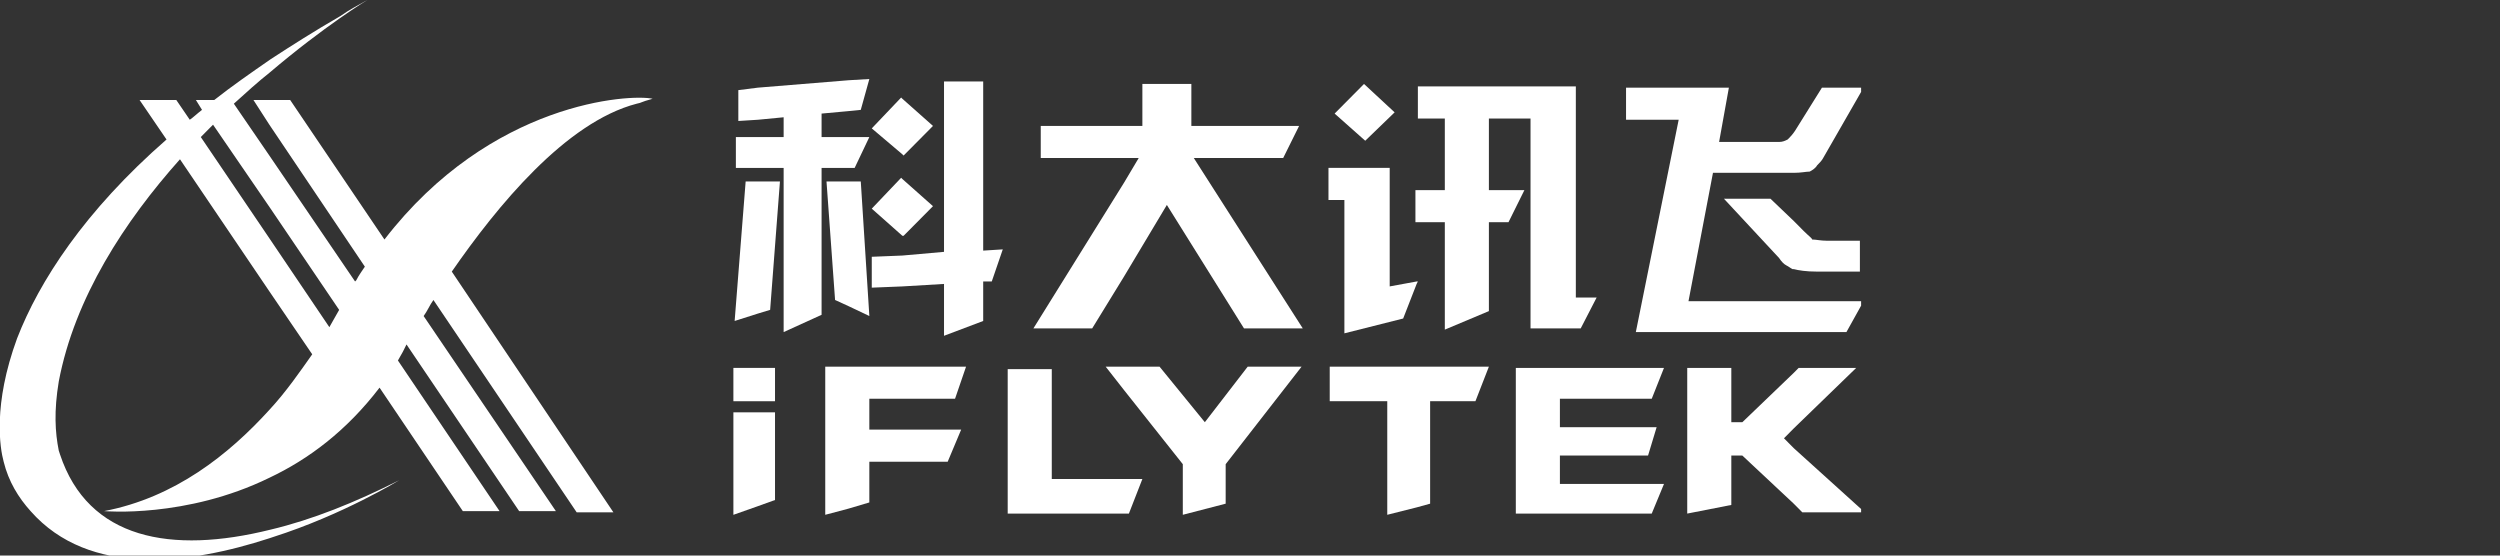
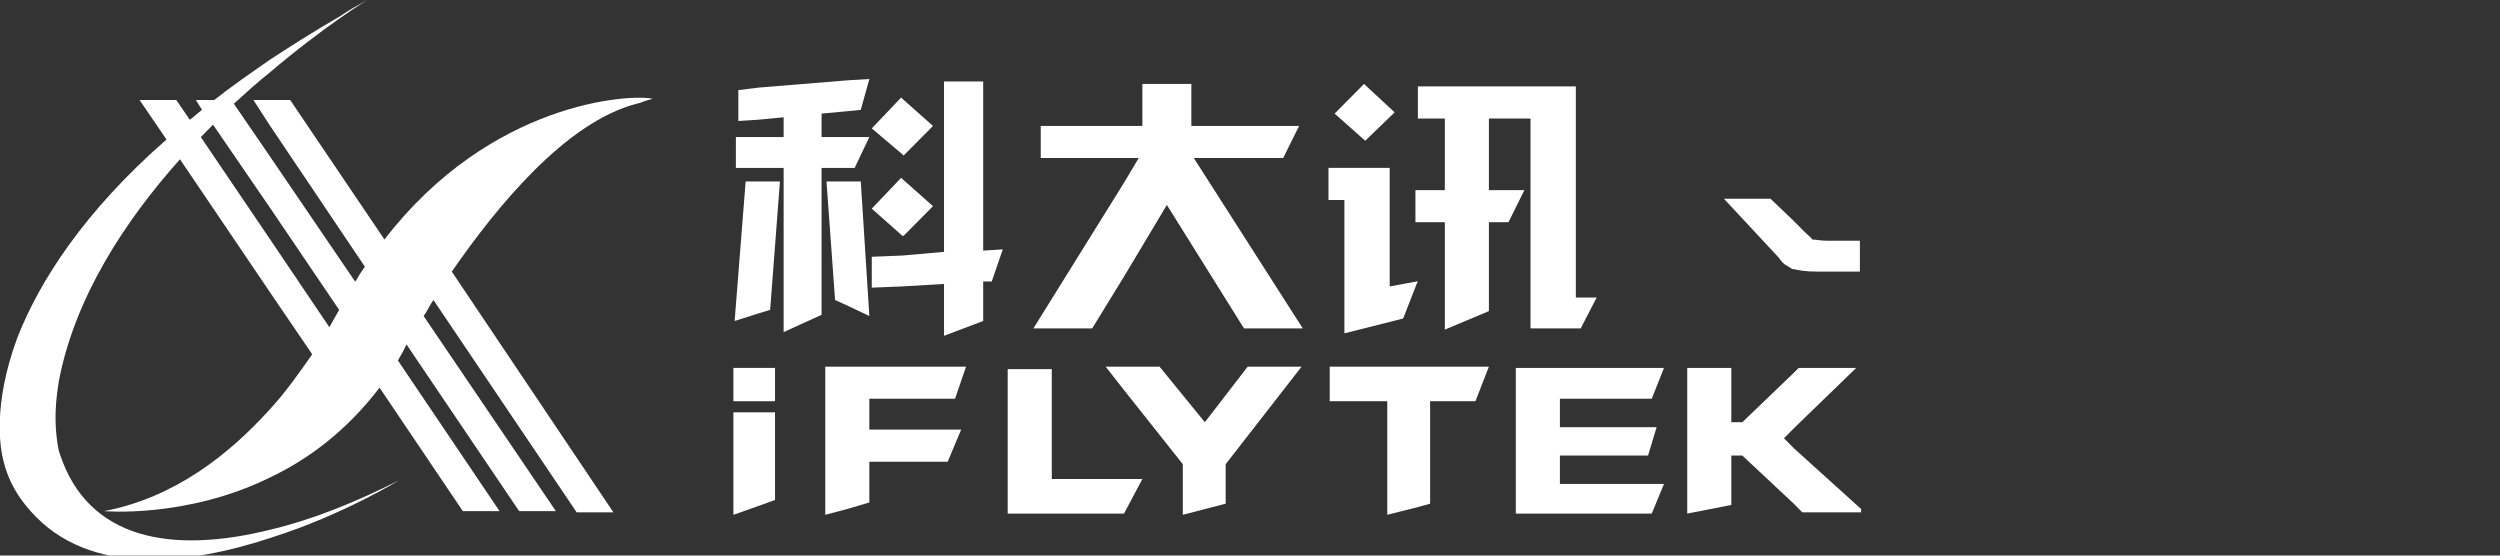
<svg xmlns="http://www.w3.org/2000/svg" width="180" height="40" viewBox="0 0 180 40" fill="none">
  <rect x="0" y="0" width="180" height="40" fill="#333333" stroke="none" />
  <g clip-path="url(#clip0_243_3342)">
    <path d="M27.681 17.244L20.893 7.2H19.394H18.248L19.394 8.978L26.27 19.2C26.094 19.467 25.829 19.822 25.653 20.178L25.565 20.267L19.394 11.2L16.837 7.467C17.719 6.667 18.601 5.867 19.394 5.244C23.361 1.867 26.447 0 26.447 0C25.829 0.356 25.124 0.711 24.507 1.156C22.656 2.222 20.981 3.289 19.482 4.267C18.072 5.244 16.661 6.222 15.427 7.2H14.104L14.545 7.911C14.193 8.178 13.928 8.444 13.664 8.622L12.694 7.2H10.049L11.989 10.044C6.082 15.2 2.82 20.267 1.233 24.356C-0.53 29.156 -0.001 32.267 0.264 33.244C0.616 34.667 1.322 35.822 2.203 36.8C6.435 41.6 13.664 40.622 19.394 38.756L19.658 38.667C24.683 37.067 28.739 34.578 28.739 34.578C25.565 36.178 22.48 37.422 19.482 38.133C12.341 39.911 6.347 38.844 4.319 32.711L4.231 32.444C3.966 31.111 3.878 29.6 4.231 27.467C5.377 21.422 8.991 15.911 12.958 11.467L19.394 20.978L22.48 25.511C21.598 26.756 20.628 28.178 19.394 29.511C16.485 32.711 12.606 35.822 7.493 36.8C7.493 36.8 13.399 37.333 19.394 34.4C22.215 33.067 24.948 31.022 27.328 27.911L33.323 36.8H35.968L28.651 25.956C28.739 25.778 28.915 25.511 29.003 25.333C29.091 25.156 29.18 24.978 29.268 24.8L37.378 36.8H40.023L30.502 22.756C30.766 22.4 30.943 21.956 31.207 21.6L41.522 36.889H44.166L32.529 19.556C35.791 14.844 40.728 8.8 45.841 7.467C46.282 7.378 46.018 7.378 46.987 7.111C45.401 6.756 35.35 7.289 27.681 17.244ZM23.714 23.556L19.394 17.156L14.457 9.867C14.722 9.6 14.986 9.333 15.339 8.978L19.482 15.022L24.419 22.311C24.154 22.756 23.978 23.111 23.714 23.556Z" fill="white" />
    <path d="M53.687 13.066L52.894 23.11L54.569 22.577L55.45 22.31L56.156 13.066H54.569H53.687Z" fill="white" />
    <path d="M55.801 28.889V26.489H54.567H52.804V28.889H54.567H55.801Z" fill="white" />
    <path d="M52.804 29.689V37.067L54.567 36.445L55.801 36V29.689H54.567H52.804Z" fill="white" />
    <path d="M61.535 12.089L62.593 9.867H61.094H59.154V8.178L61.094 8L61.975 7.911L62.593 5.689L61.094 5.778L54.57 6.311L53.16 6.489V8.711L54.57 8.622L56.422 8.444V9.867H54.57H52.983V12.089H54.57H56.422V23.911L59.154 22.666V12.089H61.094H61.535Z" fill="white" />
    <path d="M65.059 16.978L67.175 14.845L64.971 12.889L64.883 12.8L62.767 15.023L64.971 16.978H65.059Z" fill="white" />
-     <path d="M117.78 23.91H129.152H132.943L134.177 21.688H129.24H121.571L123.334 12.444H129.064H129.152C129.681 12.444 130.034 12.355 130.298 12.355C130.475 12.266 130.739 12.088 130.827 11.91C131.004 11.732 131.18 11.555 131.268 11.377L134.177 6.31H131.18L129.24 9.421C129.064 9.688 128.888 9.866 128.8 9.955L128.711 10.044C128.535 10.133 128.359 10.221 128.094 10.221H123.775L124.48 6.31H117.075V8.621H120.865L117.78 23.91Z" fill="white" />
    <path d="M129.857 16.622L129.151 15.911L127.476 14.311H124.126L128.094 18.577C128.27 18.844 128.446 19.022 128.622 19.111C128.799 19.2 128.887 19.288 129.063 19.377H129.151C129.504 19.466 130.033 19.555 130.826 19.555H133.912V17.333H131.532C131.091 17.333 130.738 17.244 130.474 17.244C130.474 17.155 130.209 16.977 129.857 16.622Z" fill="white" />
    <path d="M65.059 11.2L67.175 9.067L64.971 7.111L64.883 7.022L62.767 9.244L64.971 11.111L65.059 11.2Z" fill="white" />
    <path d="M100.413 8.089L98.209 6.045L96.093 8.178L98.297 10.134L100.413 8.089Z" fill="white" />
    <path d="M118.925 28.711L119.807 26.489H109.139V36.978H118.925L119.807 34.845H112.313V32.8H118.66L119.278 30.756H112.313V28.711H118.925Z" fill="white" />
    <path d="M95.74 26.399V28.888H99.883V37.065L101.999 36.532L102.969 36.265V28.888H106.231L107.2 26.399H101.999H95.74Z" fill="white" />
    <path d="M92.389 11.378L93.535 9.067H85.778V6.045H82.251V9.067H80.929H74.934V11.378H80.929H81.987L80.929 13.156L74.405 23.645H78.637L80.929 19.912L84.014 14.756L89.568 23.645H93.8L85.954 11.378H92.389Z" fill="white" />
    <path d="M96.796 24L101.028 22.933L101.998 20.444L102.086 20.266H101.998L100.058 20.622V12.088H95.65V14.399H96.796V24Z" fill="white" />
    <path d="M107.2 13.689V8.533H110.198V23.644H113.812L114.958 21.422H113.46V6.222H102.087V8.533H104.027V13.689H101.999H101.911V16H101.999H104.027V23.733L107.2 22.4V16H108.611L109.757 13.689H107.2Z" fill="white" />
    <path d="M129.151 32.267L128.446 31.556L129.151 30.845L133.647 26.489H129.504L129.151 26.845L125.448 30.4H124.655V26.489H121.481V36.978L124.655 36.356V32.8H125.448L129.151 36.267L129.768 36.889H134.264L129.151 32.267Z" fill="white" />
    <path d="M86.749 30.399L83.487 26.399H80.931H79.608L80.931 28.088L85.162 33.421V37.065L88.248 36.265V33.421L93.714 26.399H89.835L86.749 30.399Z" fill="white" />
    <path d="M64.972 28.71H68.763L69.556 26.399H64.972H61.093H59.418V37.065L61.093 36.621L62.592 36.176V33.243H64.972H68.234L69.204 30.932H64.972H62.592V28.71H64.972Z" fill="white" />
    <path d="M59.508 13.066L60.125 21.599L61.095 22.043L62.593 22.754L61.976 13.066H61.095H59.508Z" fill="white" />
    <path d="M70.79 5.866H67.969V18.133L64.971 18.399L62.767 18.488V20.711L64.971 20.622L67.969 20.444V24.177L70.79 23.111V20.266H71.407L72.2 17.955L70.79 18.044V5.866Z" fill="white" />
-     <path d="M75.728 34.489V26.578H72.554V36.977H80.929H81.281L82.251 34.489H80.929H75.728Z" fill="white" />
+     <path d="M75.728 34.489V26.578H72.554V36.977H80.929L82.251 34.489H80.929H75.728Z" fill="white" />
  </g>
  <defs>
    <clipPath id="clip0_243_3342">
      <rect width="134" height="40" fill="white" />
    </clipPath>
  </defs>
</svg>